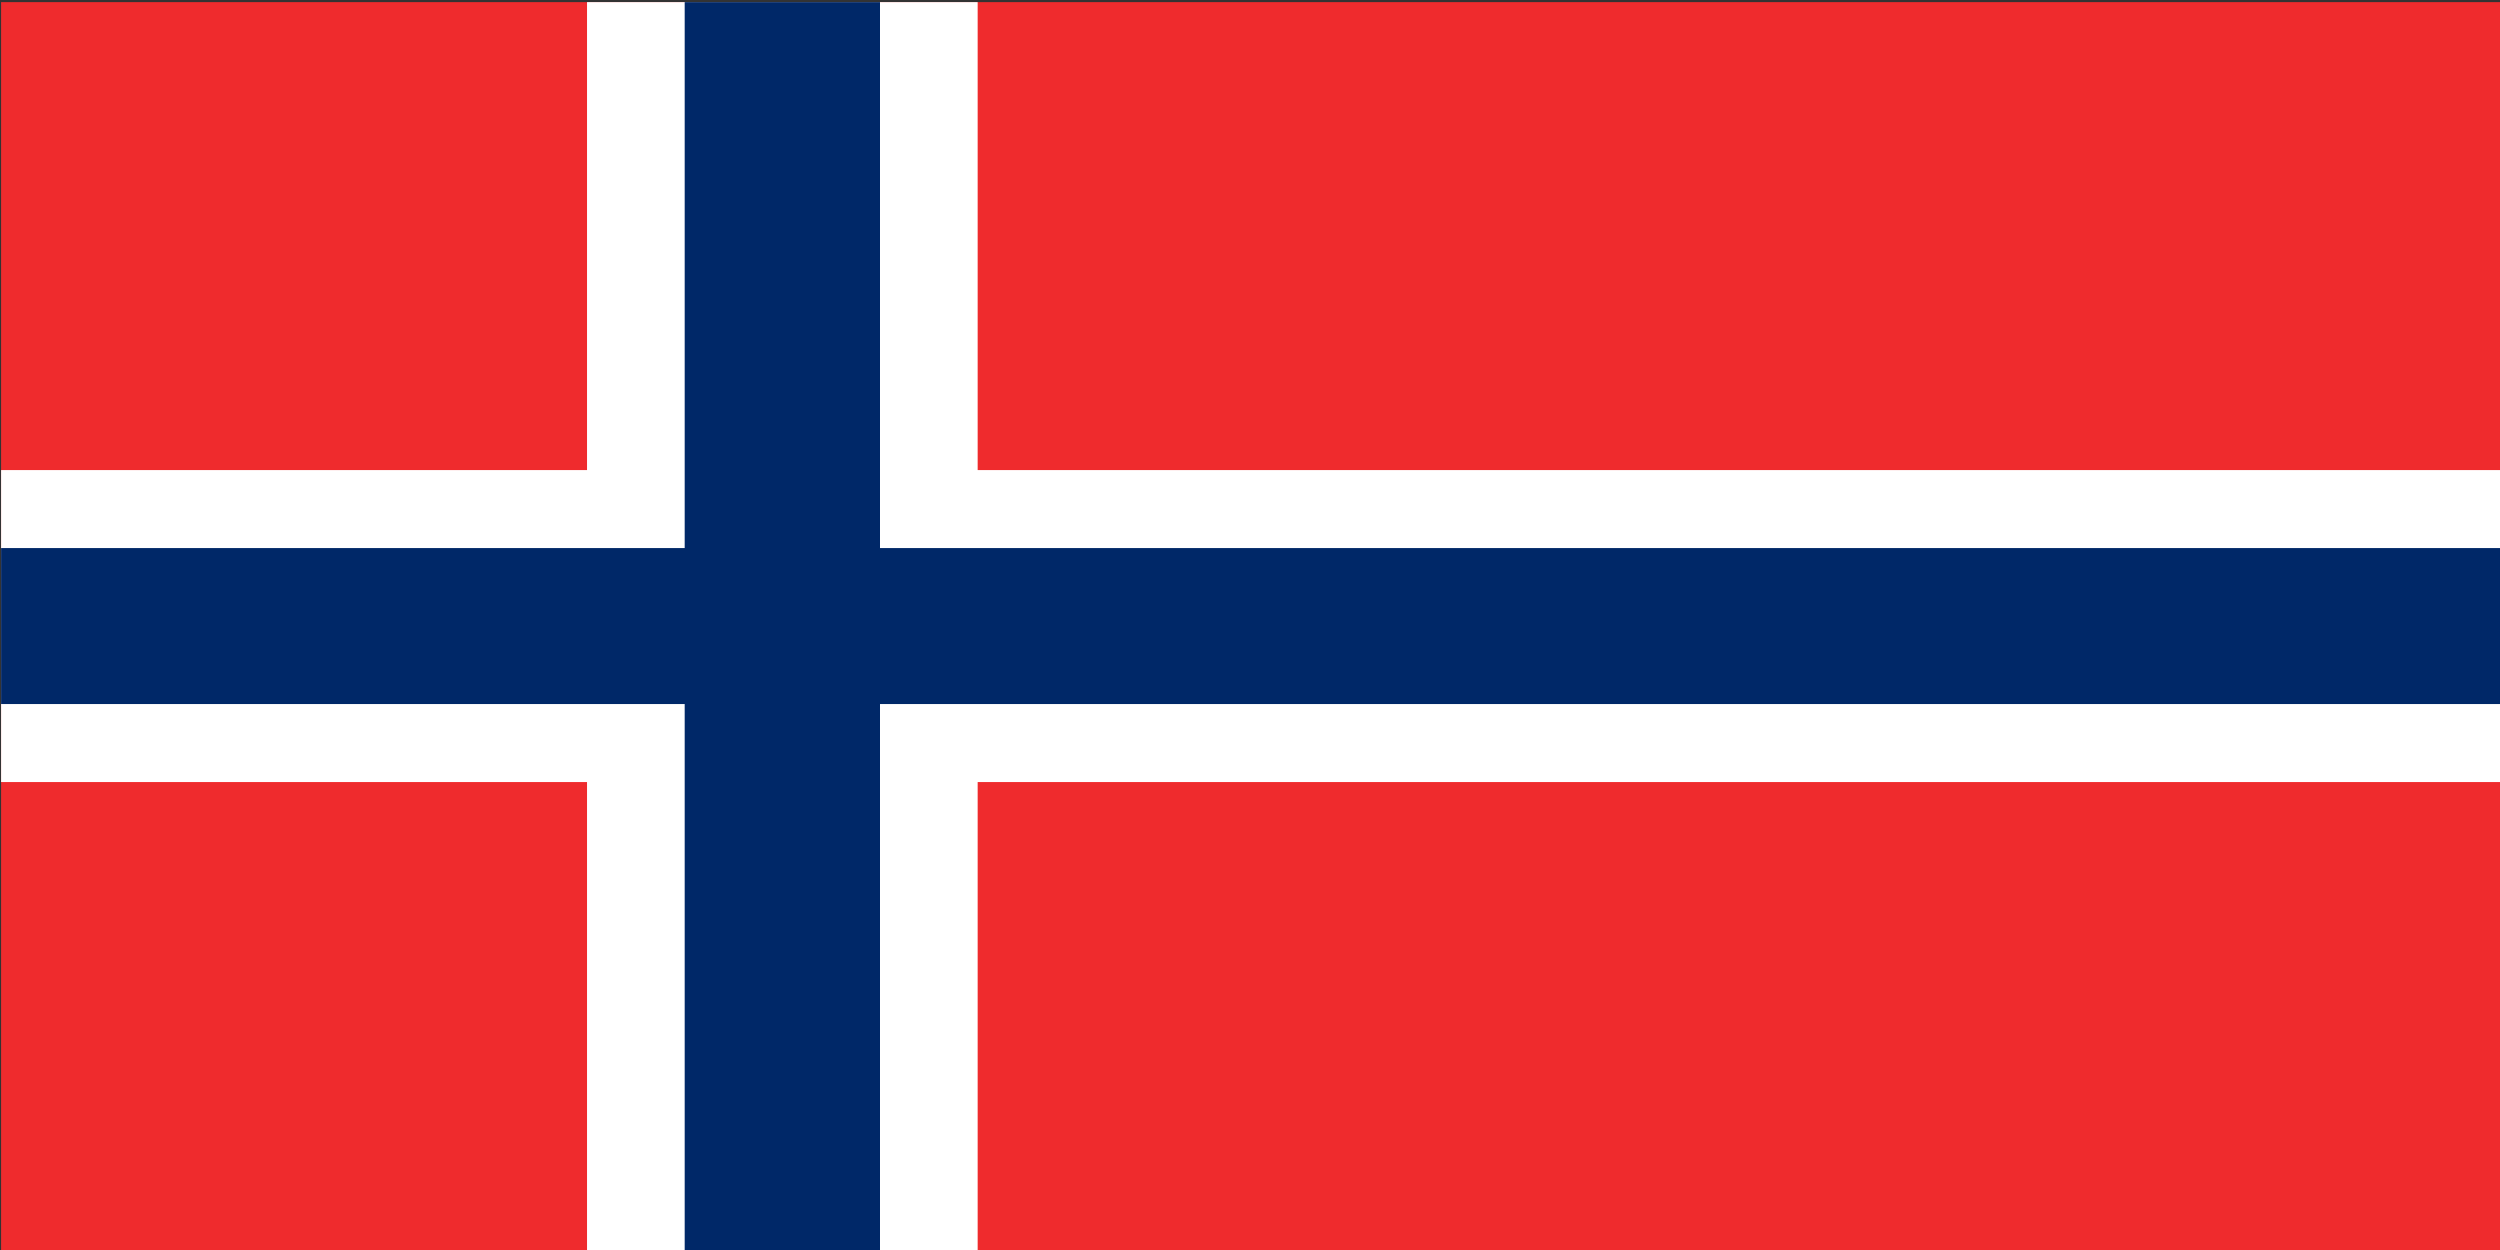
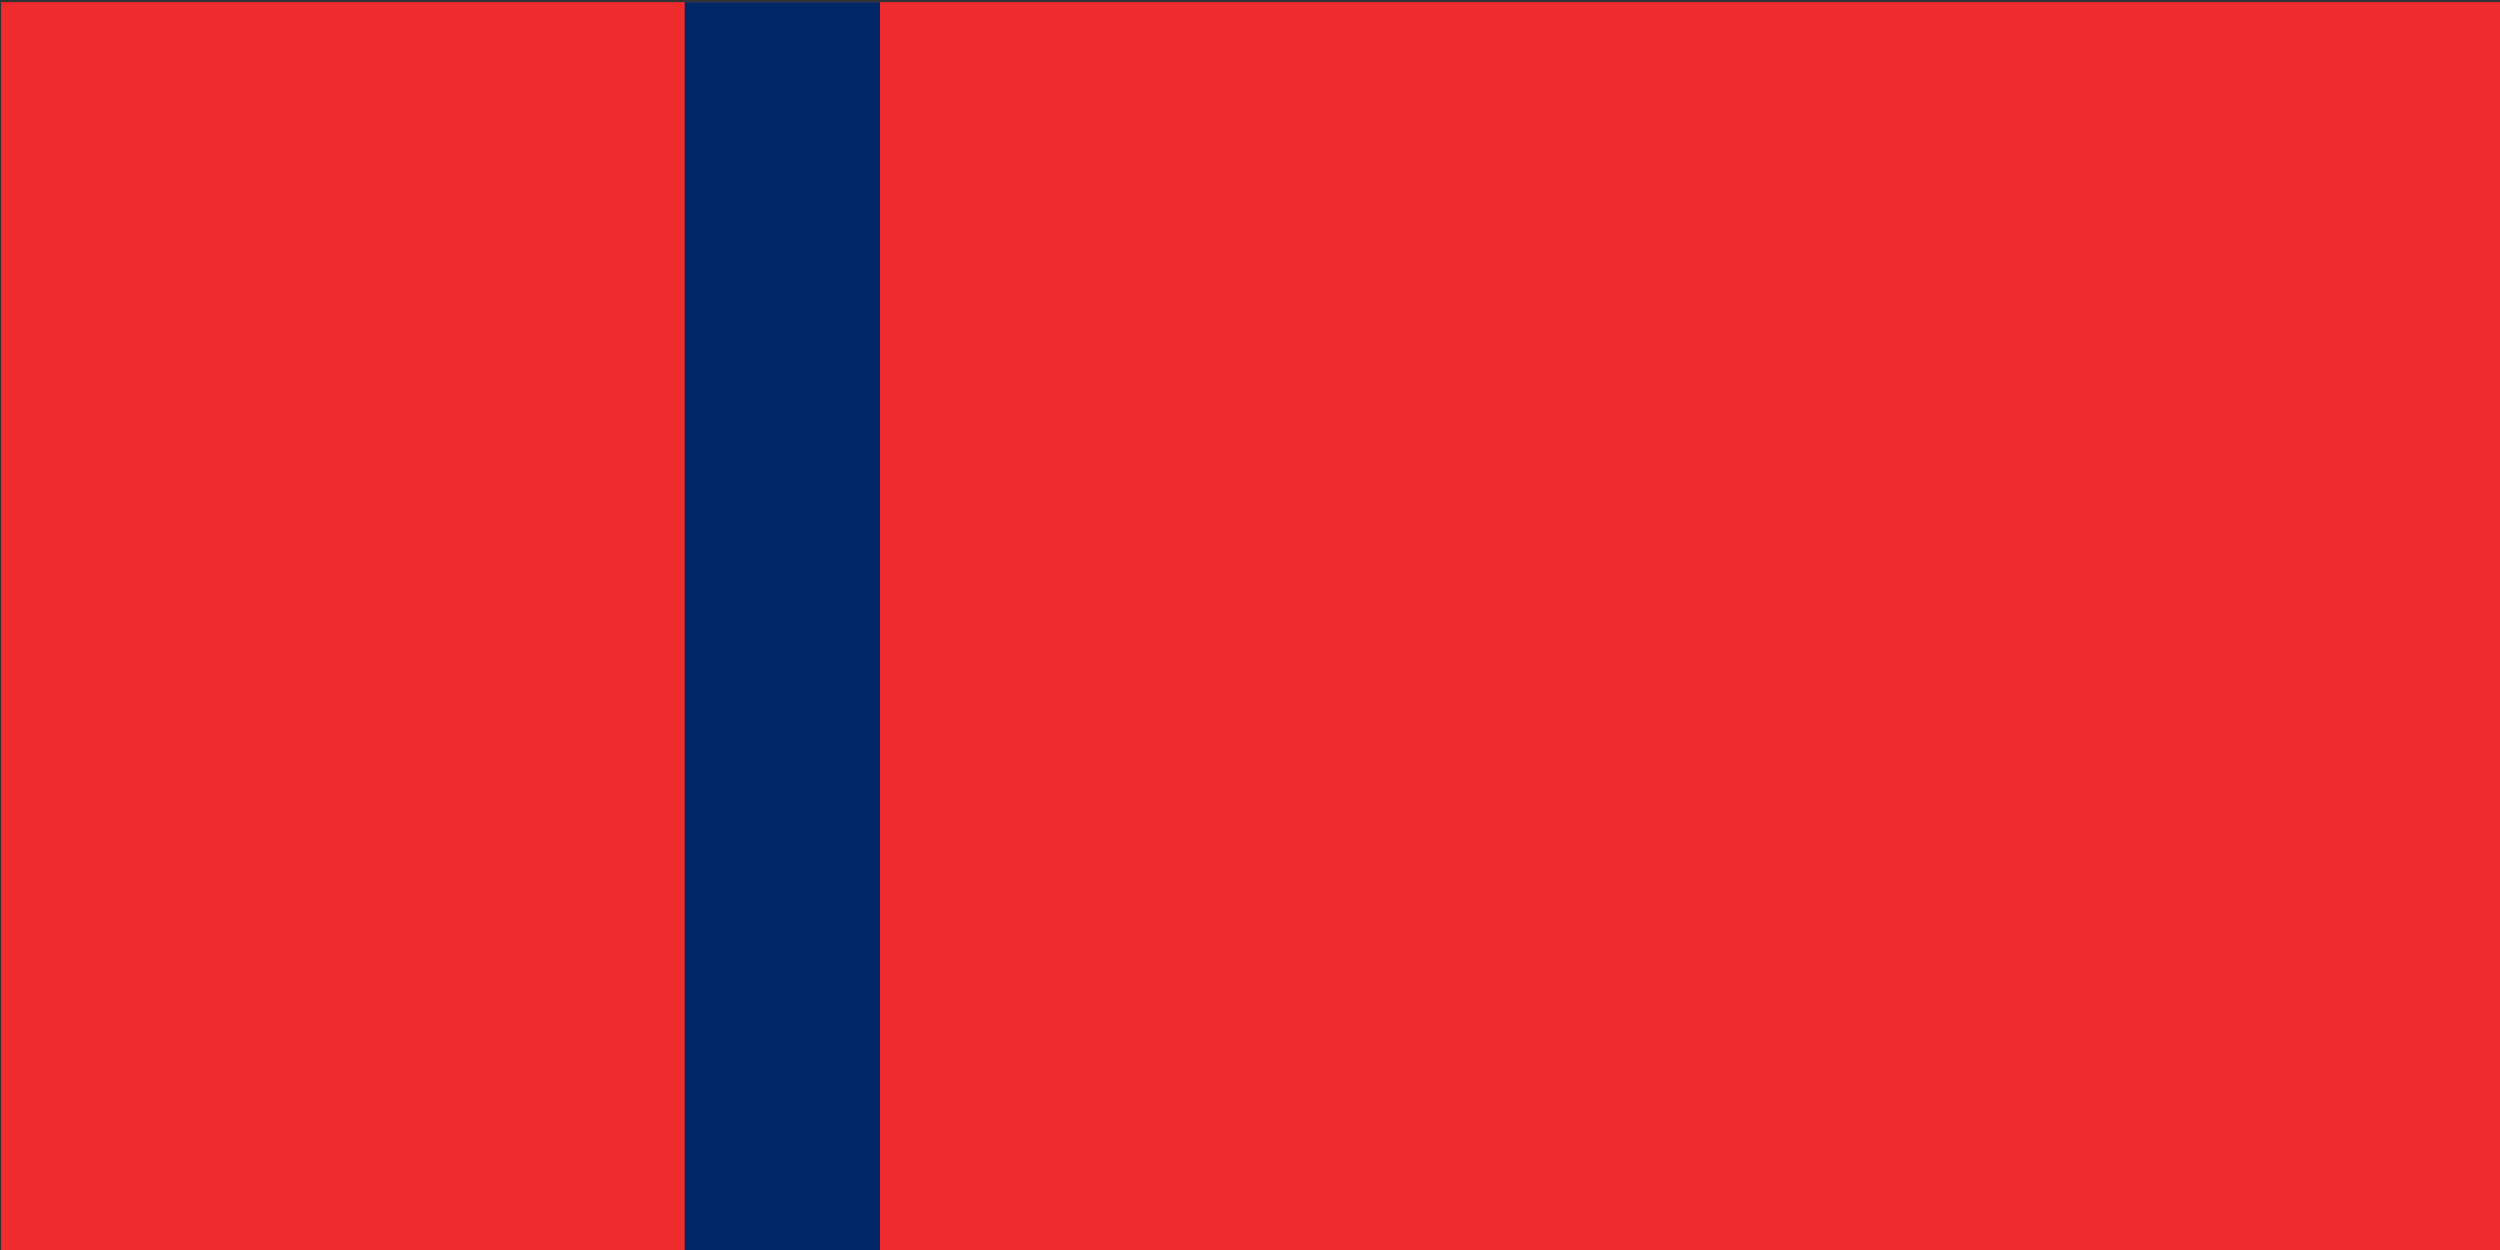
<svg xmlns="http://www.w3.org/2000/svg" id="Ebene_1" data-name="Ebene 1" viewBox="0 0 1280 640">
  <rect x="0" y="0" width="1280" height="640" fill="#333333" stroke="none" />
  <defs>
    <style>.cls-1{fill:#ef2b2d;}.cls-2{fill:#fff;}.cls-3{fill:#002868;}</style>
  </defs>
  <rect class="cls-1" x="0.56" y="1.09" width="1279.44" height="638.91" />
-   <rect class="cls-2" x="300.56" y="1.09" width="200" height="638.91" />
-   <rect class="cls-2" x="0.56" y="240.68" width="1279.44" height="159.73" />
  <rect class="cls-3" x="350.56" y="1.09" width="100" height="638.91" />
-   <rect class="cls-3" x="0.56" y="280.61" width="1279.44" height="79.86" />
</svg>